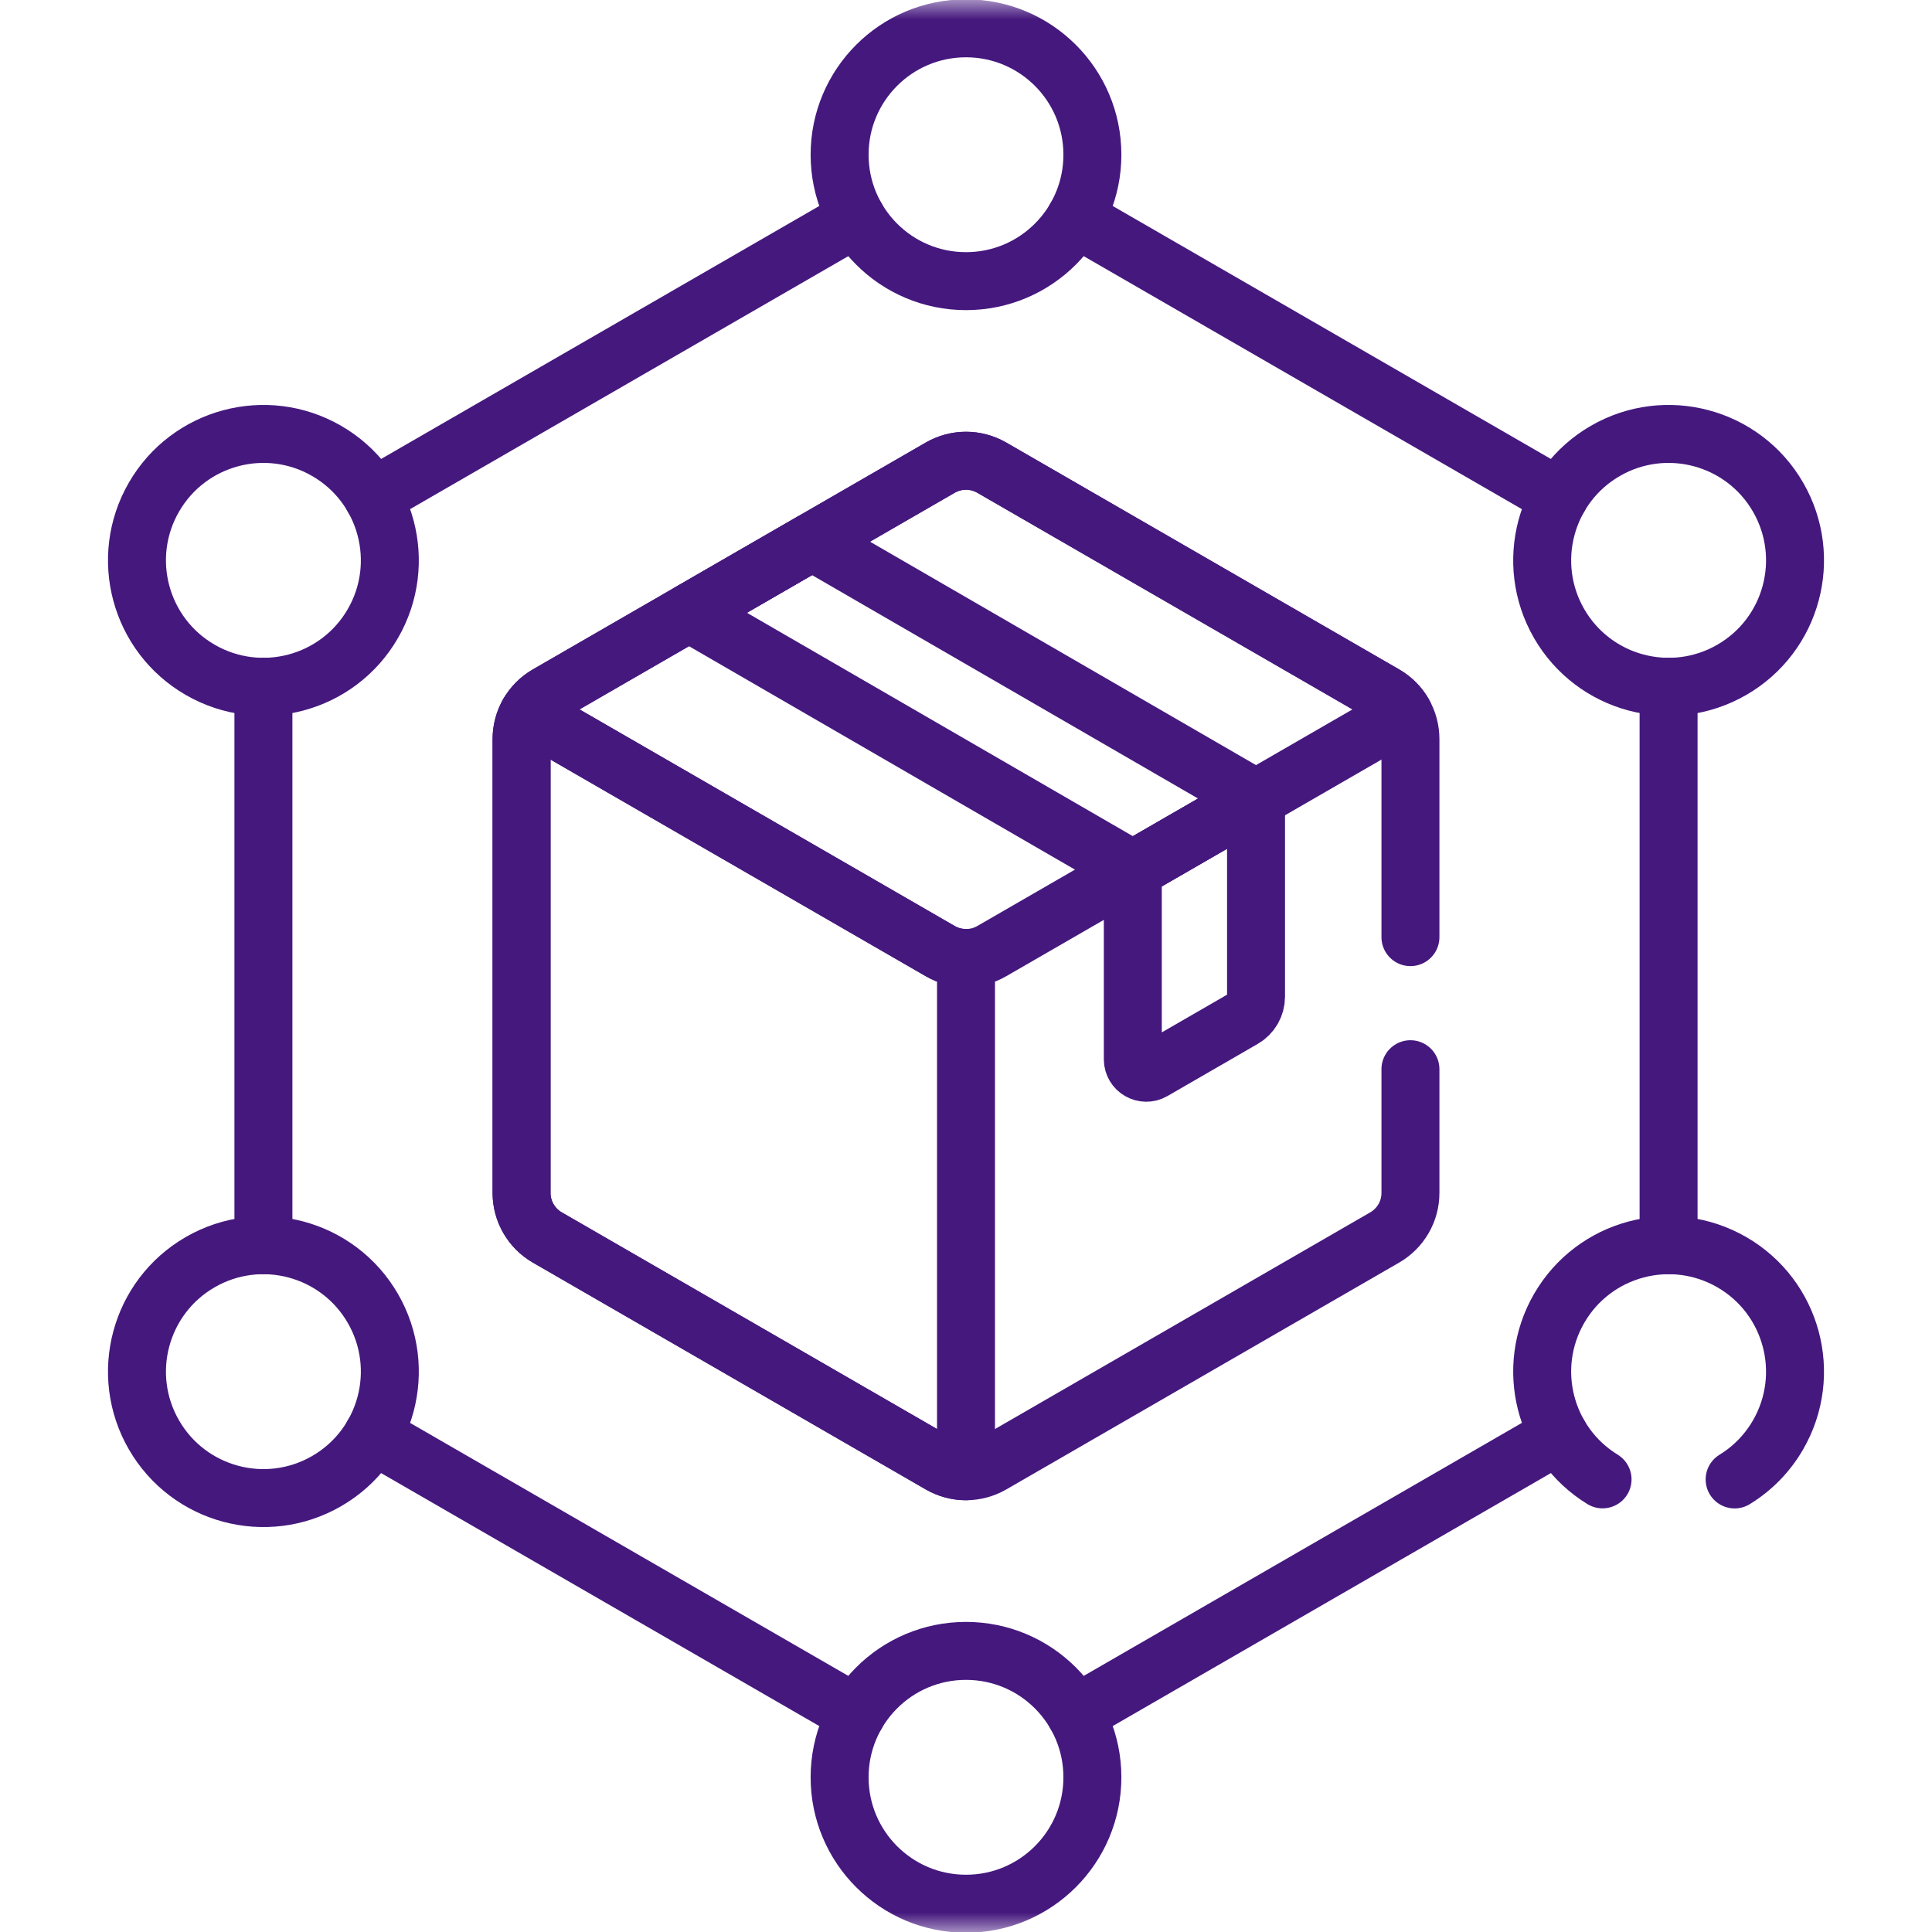
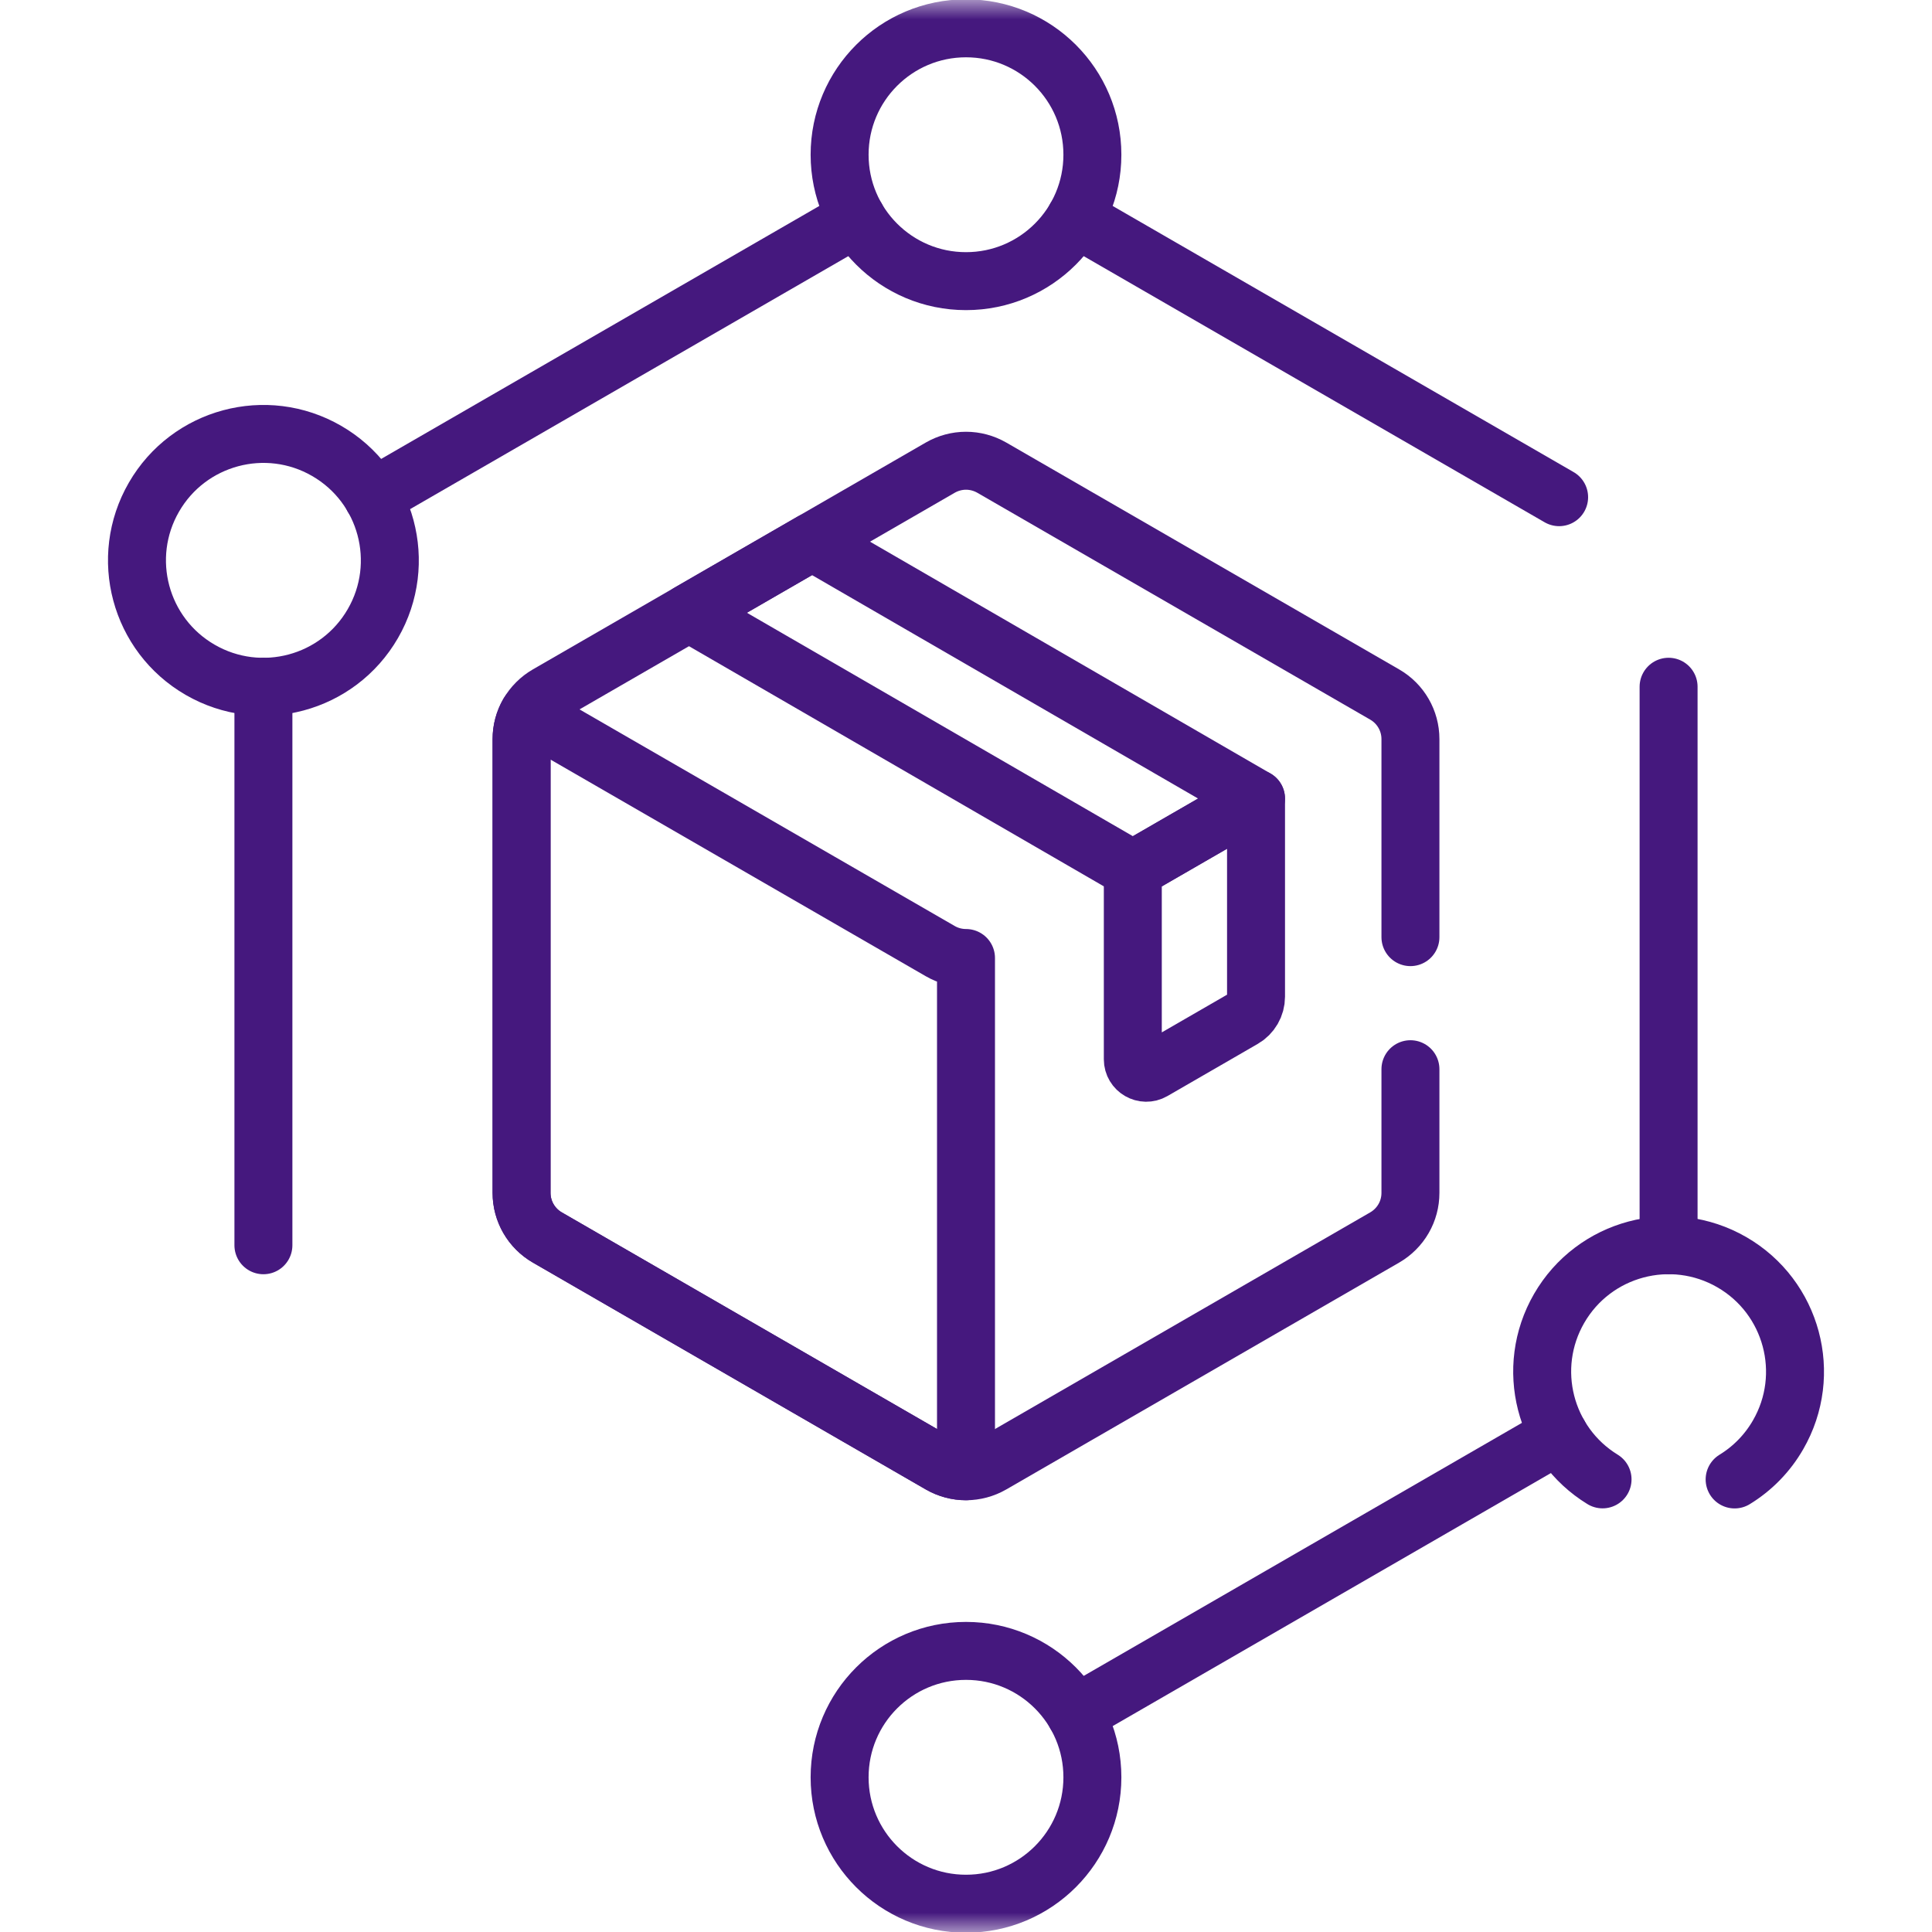
<svg xmlns="http://www.w3.org/2000/svg" width="50" height="50" viewBox="0 0 50 50" fill="none">
  <g clip-path="url(#clip0_99_152)">
    <mask id="mask0_99_152" style="mask-type:luminance" maskUnits="userSpaceOnUse" x="0" y="0" width="50" height="50">
      <path d="M49.25 49.25V0.75H0.75V49.25H49.25Z" fill="white" stroke="white" stroke-width="1.5" />
    </mask>
    <g mask="url(#mask0_99_152)">
      <path d="M28.271 4.004C28.271 2.197 26.807 0.733 25 0.733C23.193 0.733 21.729 2.197 21.729 4.004C21.729 5.811 23.193 7.276 25 7.276C26.807 7.276 28.271 5.811 28.271 4.004Z" stroke="#45187E" stroke-width="1.5" stroke-miterlimit="10" stroke-linecap="round" stroke-linejoin="round" />
      <path d="M28.271 45.996C28.271 44.189 26.807 42.725 25 42.725C23.193 42.725 21.729 44.189 21.729 45.996C21.729 47.803 23.193 49.268 25 49.268C26.807 49.268 28.271 47.803 28.271 45.996Z" stroke="#45187E" stroke-width="1.5" stroke-miterlimit="10" stroke-linecap="round" stroke-linejoin="round" />
      <path d="M8.453 11.669C6.888 10.765 4.887 11.302 3.984 12.866C3.08 14.431 3.616 16.432 5.181 17.335C6.746 18.239 8.747 17.703 9.65 16.138C10.554 14.573 10.017 12.572 8.453 11.669Z" stroke="#45187E" stroke-width="1.5" stroke-miterlimit="10" stroke-linecap="round" stroke-linejoin="round" />
-       <path d="M5.181 32.665C3.616 33.568 3.08 35.569 3.984 37.134C4.887 38.699 6.888 39.235 8.453 38.331C10.017 37.428 10.554 35.427 9.65 33.862C8.747 32.298 6.746 31.761 5.181 32.665Z" stroke="#45187E" stroke-width="1.5" stroke-miterlimit="10" stroke-linecap="round" stroke-linejoin="round" />
-       <path d="M41.547 11.669C39.983 12.572 39.447 14.573 40.35 16.138C41.253 17.703 43.254 18.239 44.819 17.335C46.384 16.432 46.92 14.431 46.016 12.866C45.113 11.302 43.112 10.765 41.547 11.669Z" stroke="#45187E" stroke-width="1.5" stroke-miterlimit="10" stroke-linecap="round" stroke-linejoin="round" />
      <path d="M40.35 12.867L27.833 5.64" stroke="#45187E" stroke-width="1.5" stroke-miterlimit="10" stroke-linecap="round" stroke-linejoin="round" />
      <path d="M43.183 32.227V17.773" stroke="#45187E" stroke-width="1.5" stroke-miterlimit="10" stroke-linecap="round" stroke-linejoin="round" />
      <path d="M27.833 44.361L40.35 37.134" stroke="#45187E" stroke-width="1.5" stroke-miterlimit="10" stroke-linecap="round" stroke-linejoin="round" />
-       <path d="M9.649 37.134L22.167 44.361" stroke="#45187E" stroke-width="1.5" stroke-miterlimit="10" stroke-linecap="round" stroke-linejoin="round" />
      <path d="M6.817 17.773V32.227" stroke="#45187E" stroke-width="1.5" stroke-miterlimit="10" stroke-linecap="round" stroke-linejoin="round" />
      <path d="M22.167 5.64L9.649 12.867" stroke="#45187E" stroke-width="1.5" stroke-miterlimit="10" stroke-linecap="round" stroke-linejoin="round" />
-       <path d="M24.332 24.614C24.535 24.732 24.765 24.793 25 24.793C25.234 24.793 25.465 24.732 25.668 24.614L36.324 18.462C36.207 18.26 36.039 18.092 35.837 17.975L25.665 12.102C25.463 11.986 25.233 11.924 25 11.924C24.766 11.924 24.537 11.986 24.334 12.102L14.163 17.975C13.96 18.092 13.793 18.26 13.676 18.462L24.332 24.614Z" stroke="#45187E" stroke-width="1.5" stroke-miterlimit="10" stroke-linecap="round" stroke-linejoin="round" />
      <path d="M17.831 15.857L29.317 22.506V22.507L32.505 20.667L21.017 14.018L17.831 15.857Z" stroke="#45187E" stroke-width="1.5" stroke-miterlimit="10" stroke-linecap="round" stroke-linejoin="round" />
      <path d="M24.332 24.614L13.676 18.462C13.559 18.665 13.498 18.894 13.498 19.127V30.873C13.498 31.348 13.752 31.787 14.163 32.025L24.335 37.898C24.537 38.014 24.767 38.076 25 38.076V24.793C24.77 24.793 24.539 24.734 24.332 24.614Z" stroke="#45187E" stroke-width="1.5" stroke-miterlimit="10" stroke-linecap="round" stroke-linejoin="round" />
      <path d="M29.317 22.507V27.415C29.317 27.682 29.607 27.85 29.839 27.716L32.176 26.366C32.276 26.309 32.359 26.225 32.417 26.125C32.475 26.025 32.506 25.911 32.506 25.795V20.668L32.505 20.667L29.317 22.507Z" stroke="#45187E" stroke-width="1.5" stroke-miterlimit="10" stroke-linecap="round" stroke-linejoin="round" />
      <path d="M44.892 38.288C45.357 38.004 45.744 37.607 46.016 37.134C46.92 35.569 46.383 33.568 44.819 32.665C43.254 31.762 41.253 32.298 40.35 33.862C39.461 35.402 39.967 37.363 41.474 38.286" stroke="#45187E" stroke-width="1.5" stroke-miterlimit="10" stroke-linecap="round" stroke-linejoin="round" />
      <path d="M36.502 24.253V19.127C36.502 18.652 36.249 18.213 35.837 17.975L25.666 12.102C25.463 11.986 25.234 11.924 25 11.924C24.767 11.924 24.537 11.986 24.335 12.102L14.163 17.975C13.961 18.092 13.793 18.26 13.676 18.462C13.559 18.664 13.498 18.894 13.498 19.127V30.873C13.498 31.348 13.752 31.787 14.163 32.025L24.335 37.898C24.537 38.014 24.767 38.076 25 38.076C25.234 38.076 25.463 38.014 25.666 37.898L35.837 32.025C36.039 31.908 36.207 31.74 36.324 31.538C36.441 31.336 36.502 31.106 36.502 30.873V27.671" stroke="#45187E" stroke-width="1.5" stroke-miterlimit="10" stroke-linecap="round" stroke-linejoin="round" />
    </g>
  </g>
  <defs>
    <clipPath id="clip0_99_152">
      <rect width="50" height="50" fill="white" />
    </clipPath>
  </defs>
</svg>